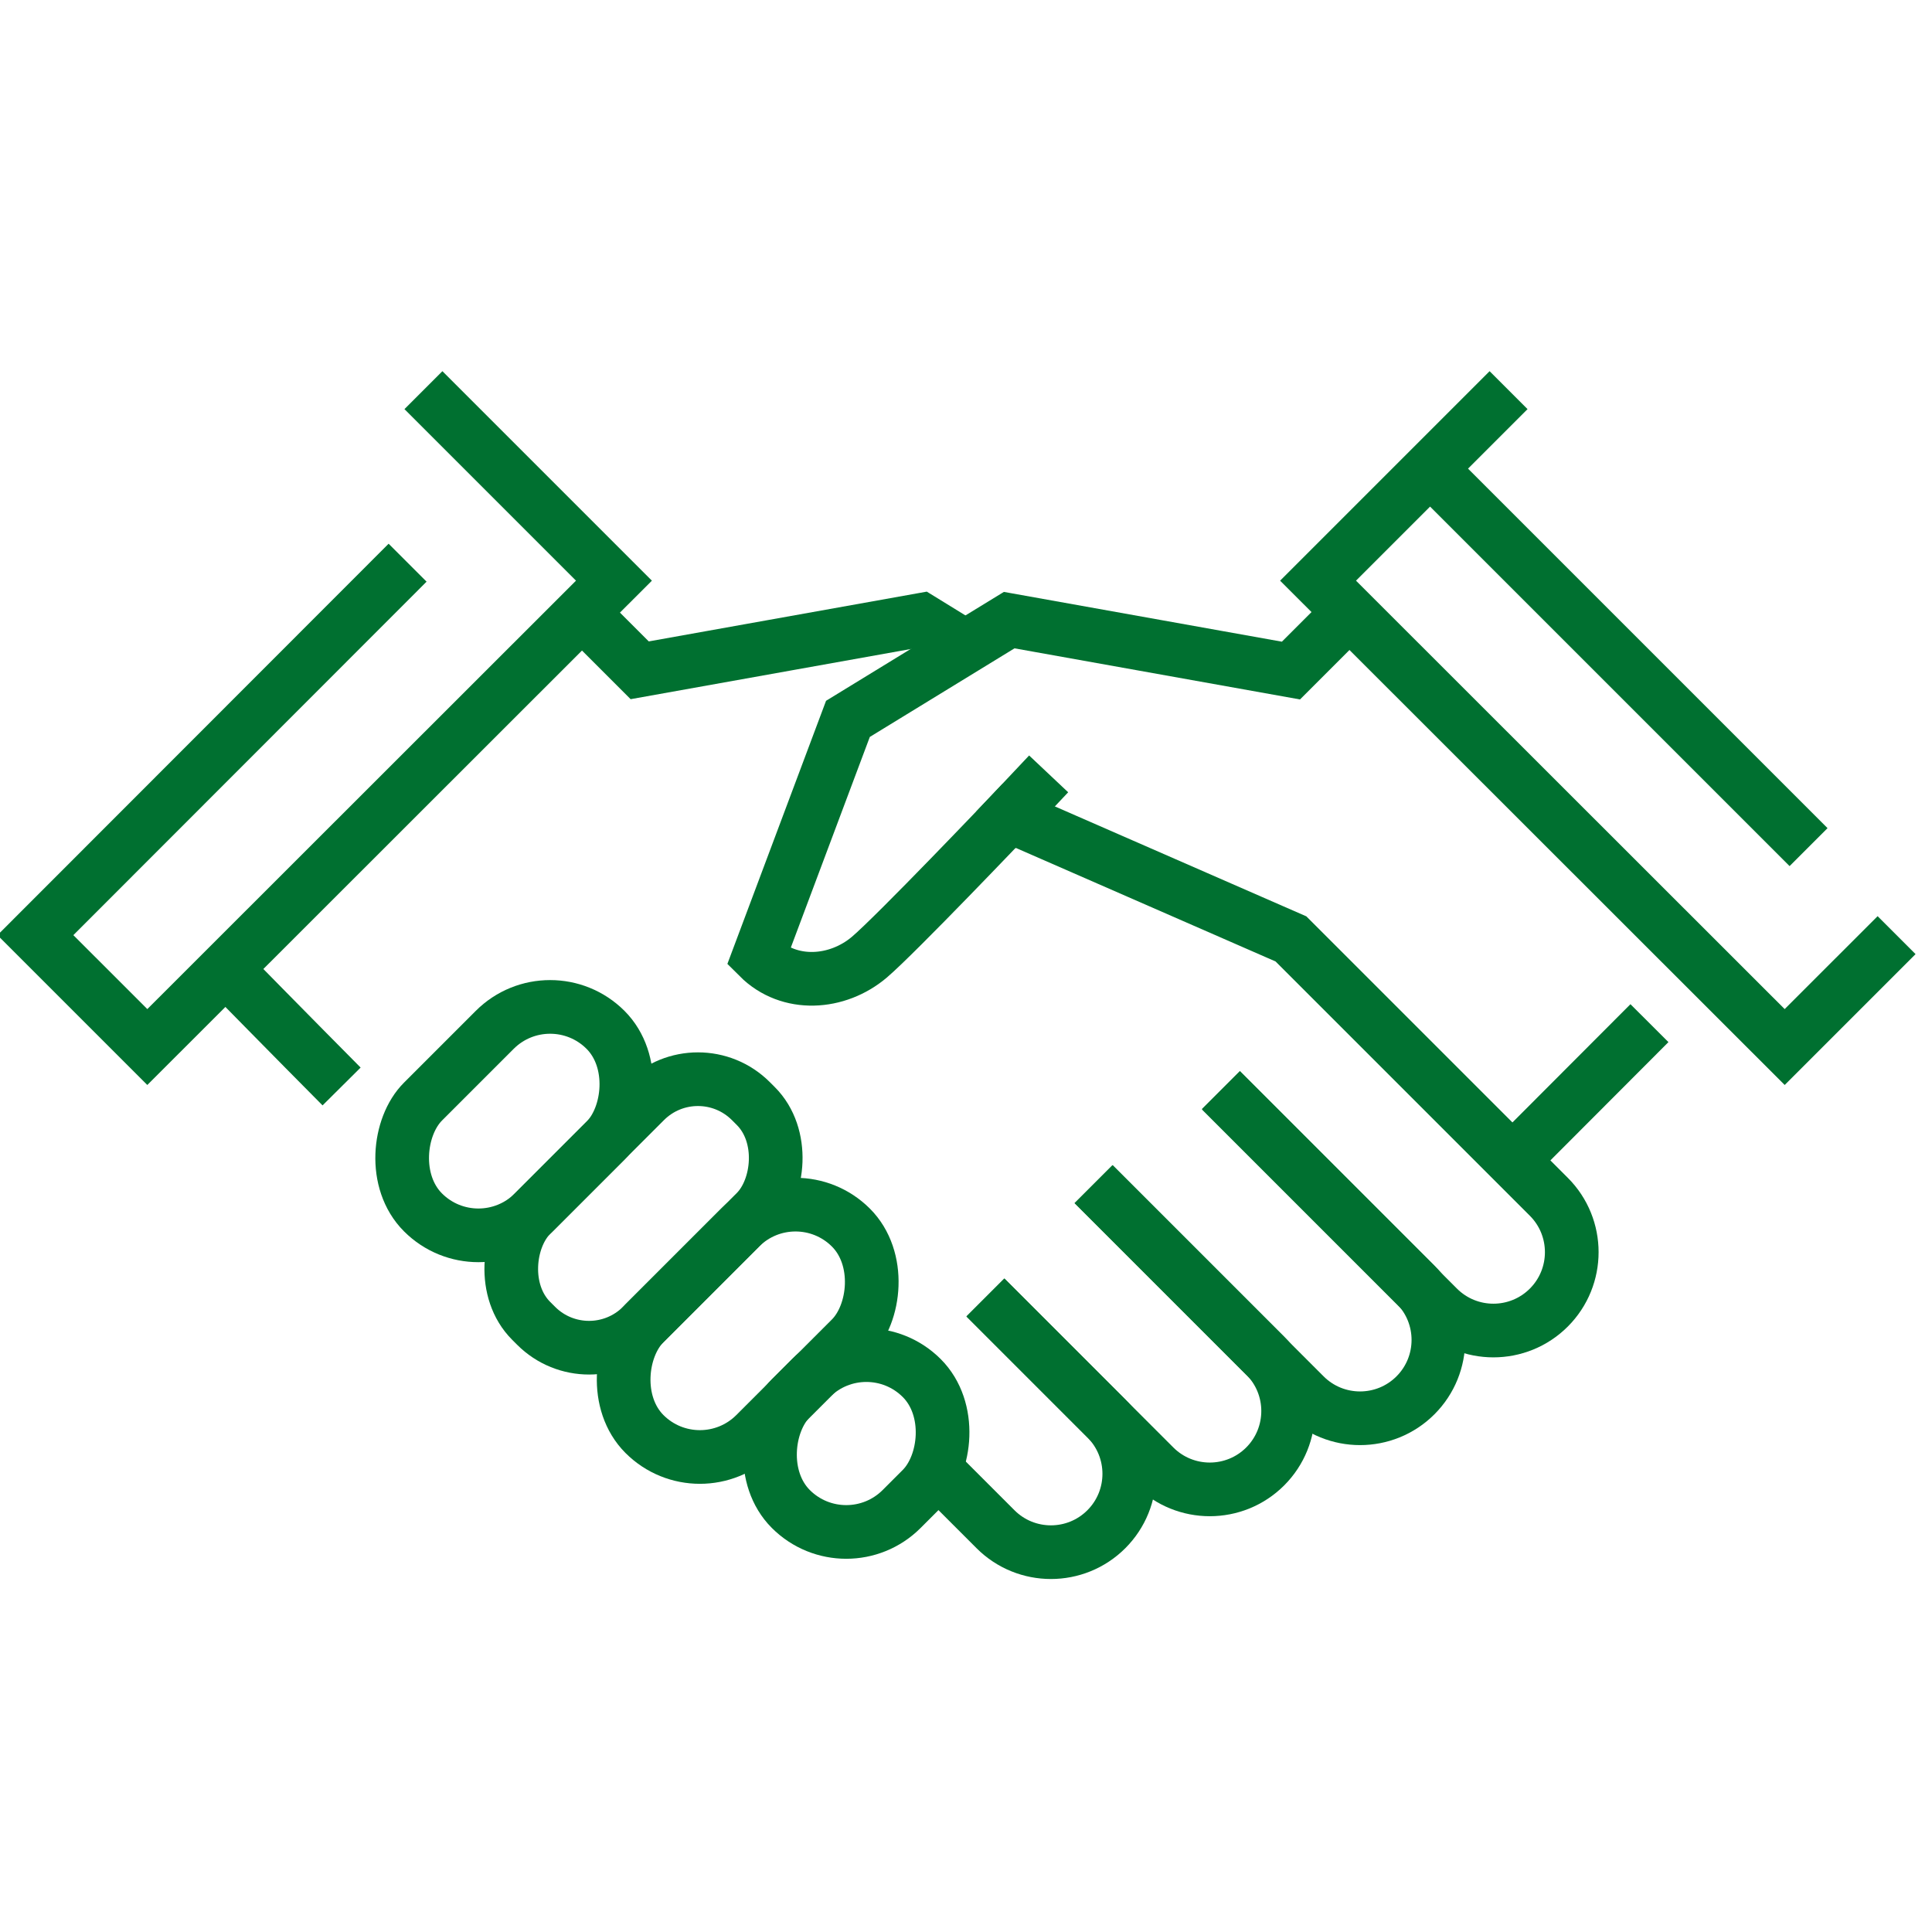
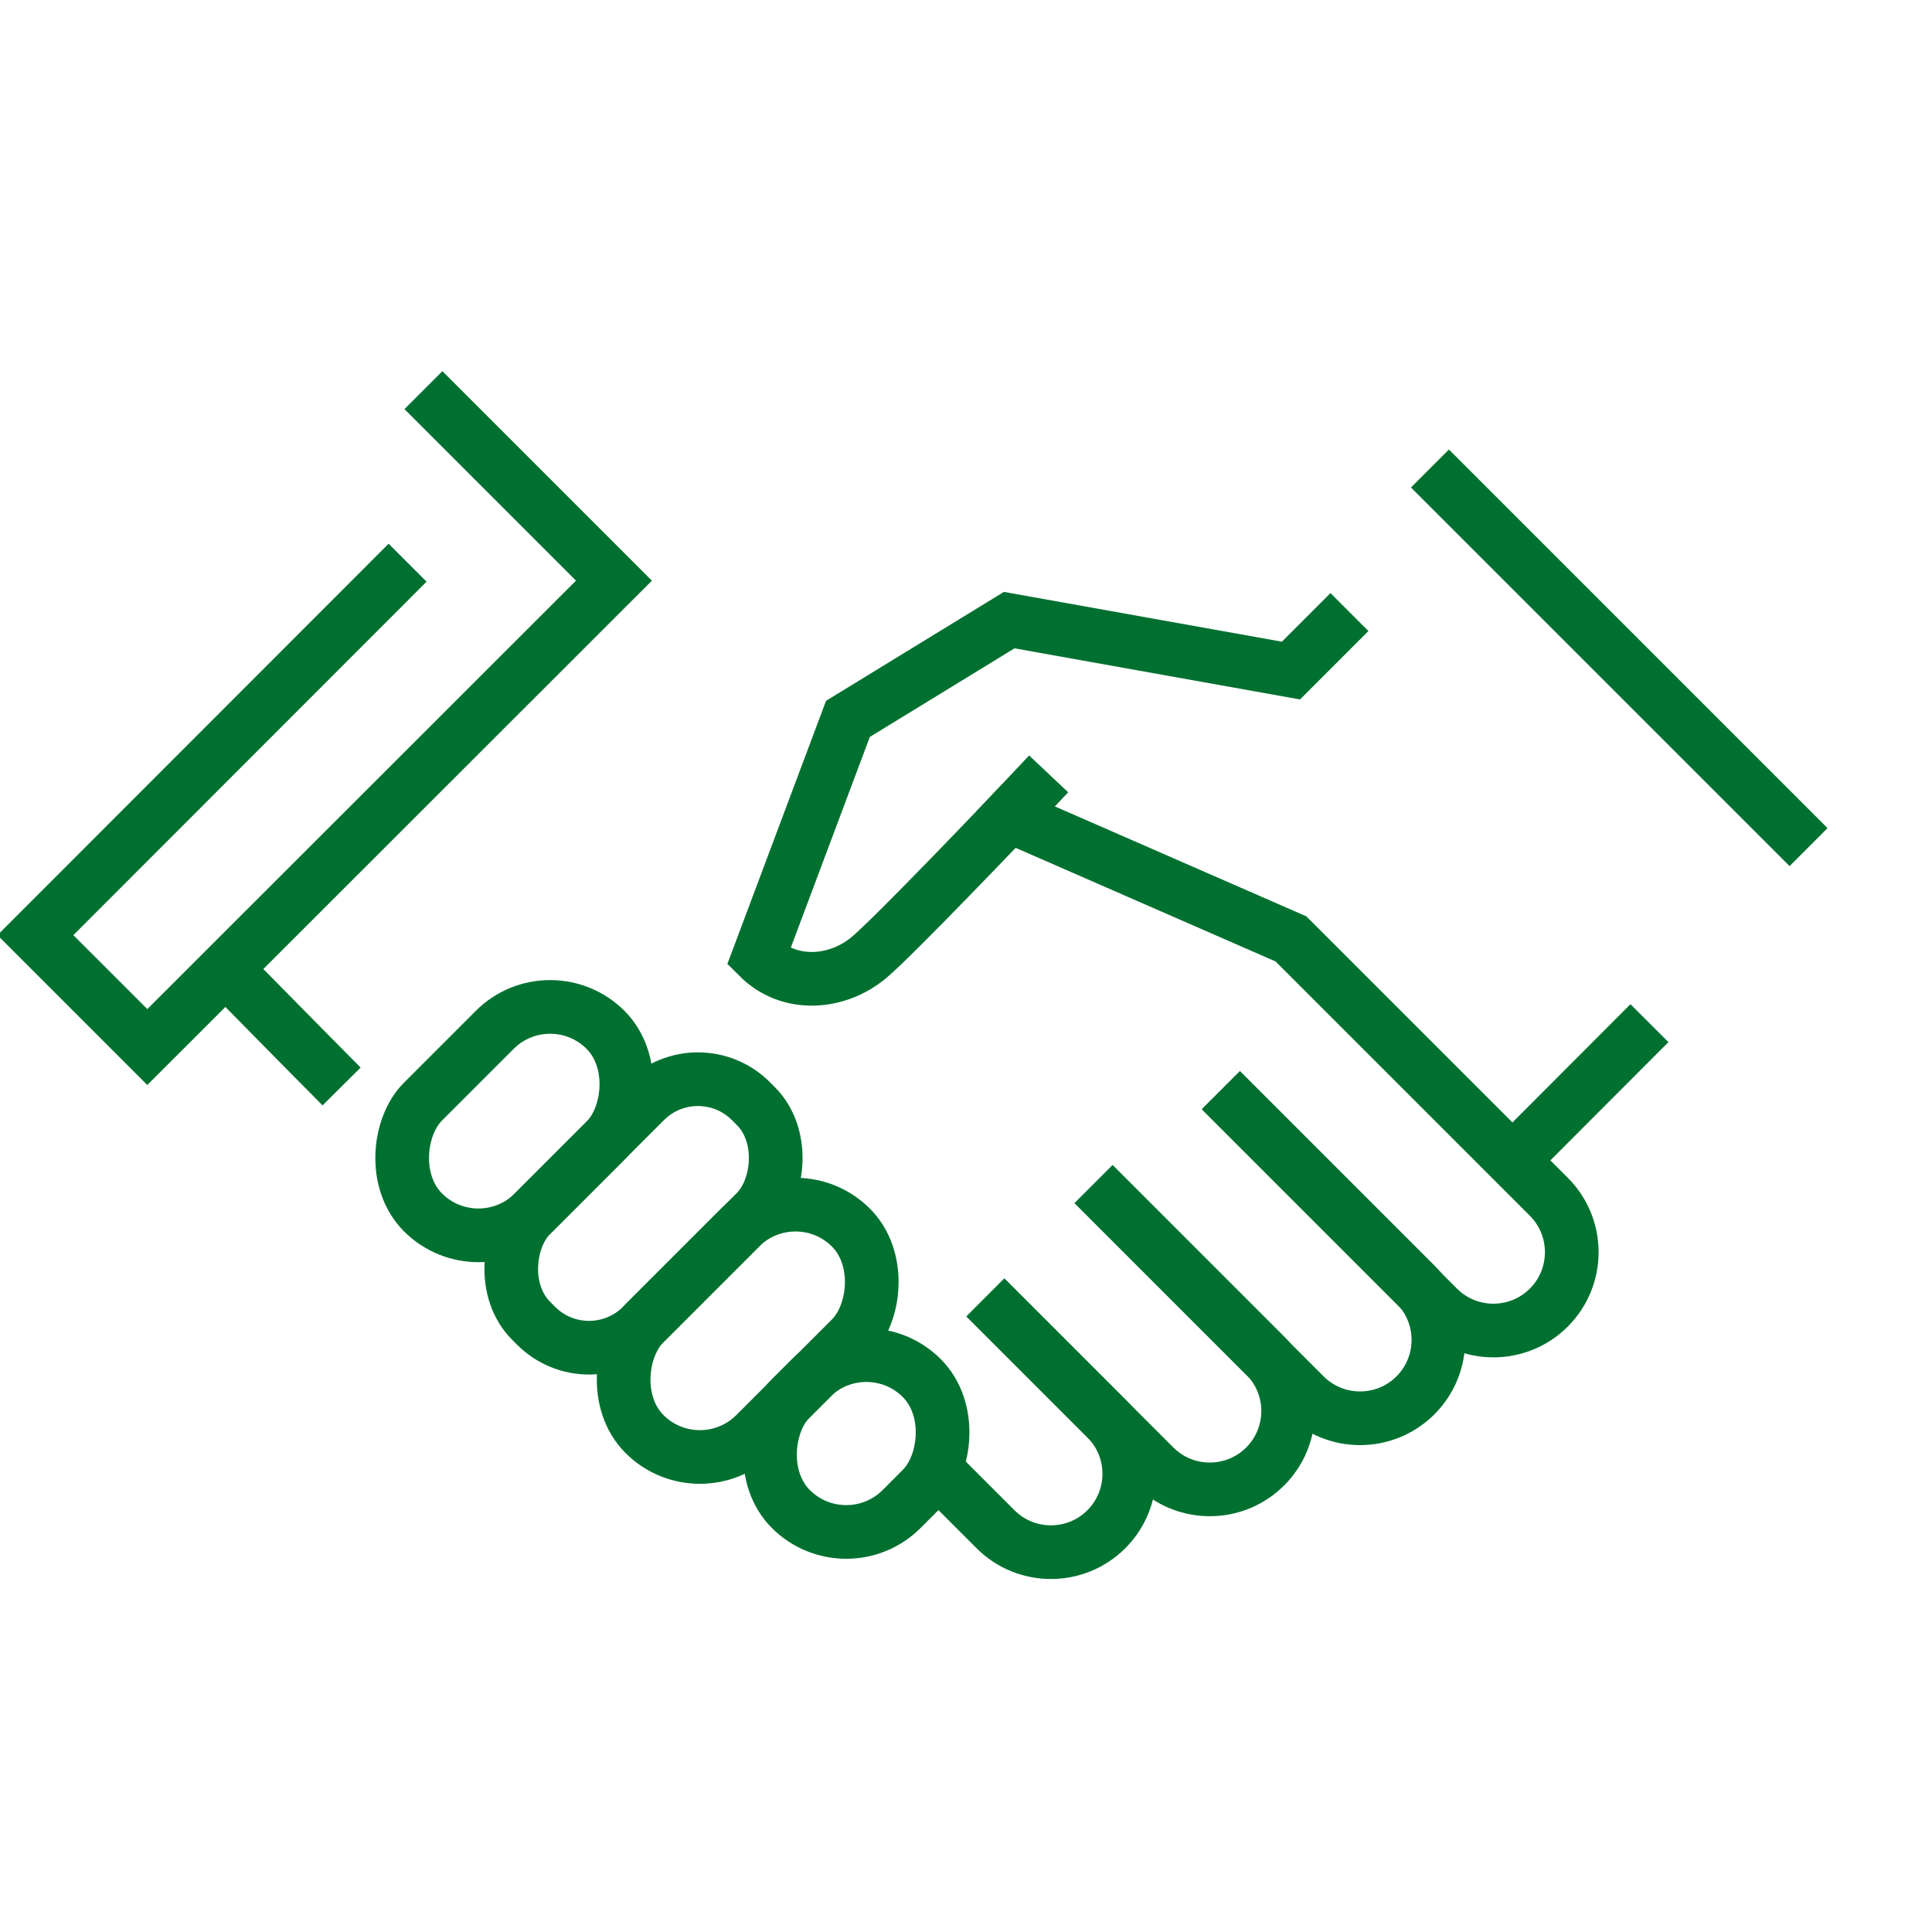
<svg xmlns="http://www.w3.org/2000/svg" id="Icons" viewBox="0 0 72 72">
  <defs>
    <style>
      .cls-1 {
        fill: none;
        stroke: #007030;
        stroke-miterlimit: 5;
        stroke-width: 2px;
      }
    </style>
  </defs>
  <g id="Handshake-01">
    <g>
      <g>
        <path class="cls-1" d="M45.5,40.62l7.25,7.25c1.14,1.14,1.14,2.99,0,4.13h0c-1.14,1.14-2.99,1.14-4.13,0l-7.87-7.87" />
        <path class="cls-1" d="M40.76,44.13l6.39,6.39c1.14,1.14,1.14,2.99,0,4.13h0c-1.14,1.14-2.99,1.14-4.13,0l-6.3-6.3" />
        <path class="cls-1" d="M36.73,48.36l4.5,4.5c1.14,1.14,1.14,2.99,0,4.13h0c-1.14,1.14-2.99,1.14-4.13,0l-2.22-2.22" />
        <path class="cls-1" d="M50.29,22.81l-2.18,2.18-10.5-1.88-6.01,3.68-3.33,8.88h0c1.14,1.14,2.94,1.01,4.13,0,1.01-.86,5.21-5.27,5.21-5.27l10.5,4.59,9.61,9.61c1.14,1.14,1.14,2.99,0,4.13h0c-1.14,1.14-2.99,1.14-4.13,0l-8.09-8.09" />
        <path class="cls-1" d="M12.73,40.49c-1.63-1.64-4.32-4.38-4.32-4.38" />
        <rect class="cls-1" x="16.24" y="36.97" width="5.84" height="9.62" rx="2.92" ry="2.92" transform="translate(35.16 -1.31) rotate(45)" />
        <rect class="cls-1" x="21.06" y="39.43" width="5.84" height="11.58" rx="2.79" ry="2.79" transform="translate(39 -3.71) rotate(45)" />
        <rect class="cls-1" x="24.94" y="44.15" width="5.84" height="10.88" rx="2.92" ry="2.92" transform="translate(43.23 -5.17) rotate(45)" />
        <rect class="cls-1" x="28.99" y="50.35" width="5.84" height="6.9" rx="2.92" ry="2.92" transform="translate(47.39 -6.81) rotate(45)" />
      </g>
-       <polyline class="cls-1" points="70.68 34.85 66.51 39.02 49.12 21.64 56.22 14.54" />
      <line class="cls-1" x1="56.37" y1="43.24" x2="61.47" y2="38.13" />
-       <polyline class="cls-1" points="35.98 24.11 34.34 23.1 23.84 24.98 21.67 22.81" />
    </g>
    <line class="cls-1" x1="53.29" y1="17.46" x2="67.4" y2="31.57" />
    <polyline class="cls-1" points="15.19 20.97 1.32 34.85 1.32 34.85 5.49 39.02 22.88 21.64 15.78 14.54" />
    <line class="cls-1" x1="37.11" y1="30.93" x2="39.08" y2="28.84" />
  </g>
</svg>